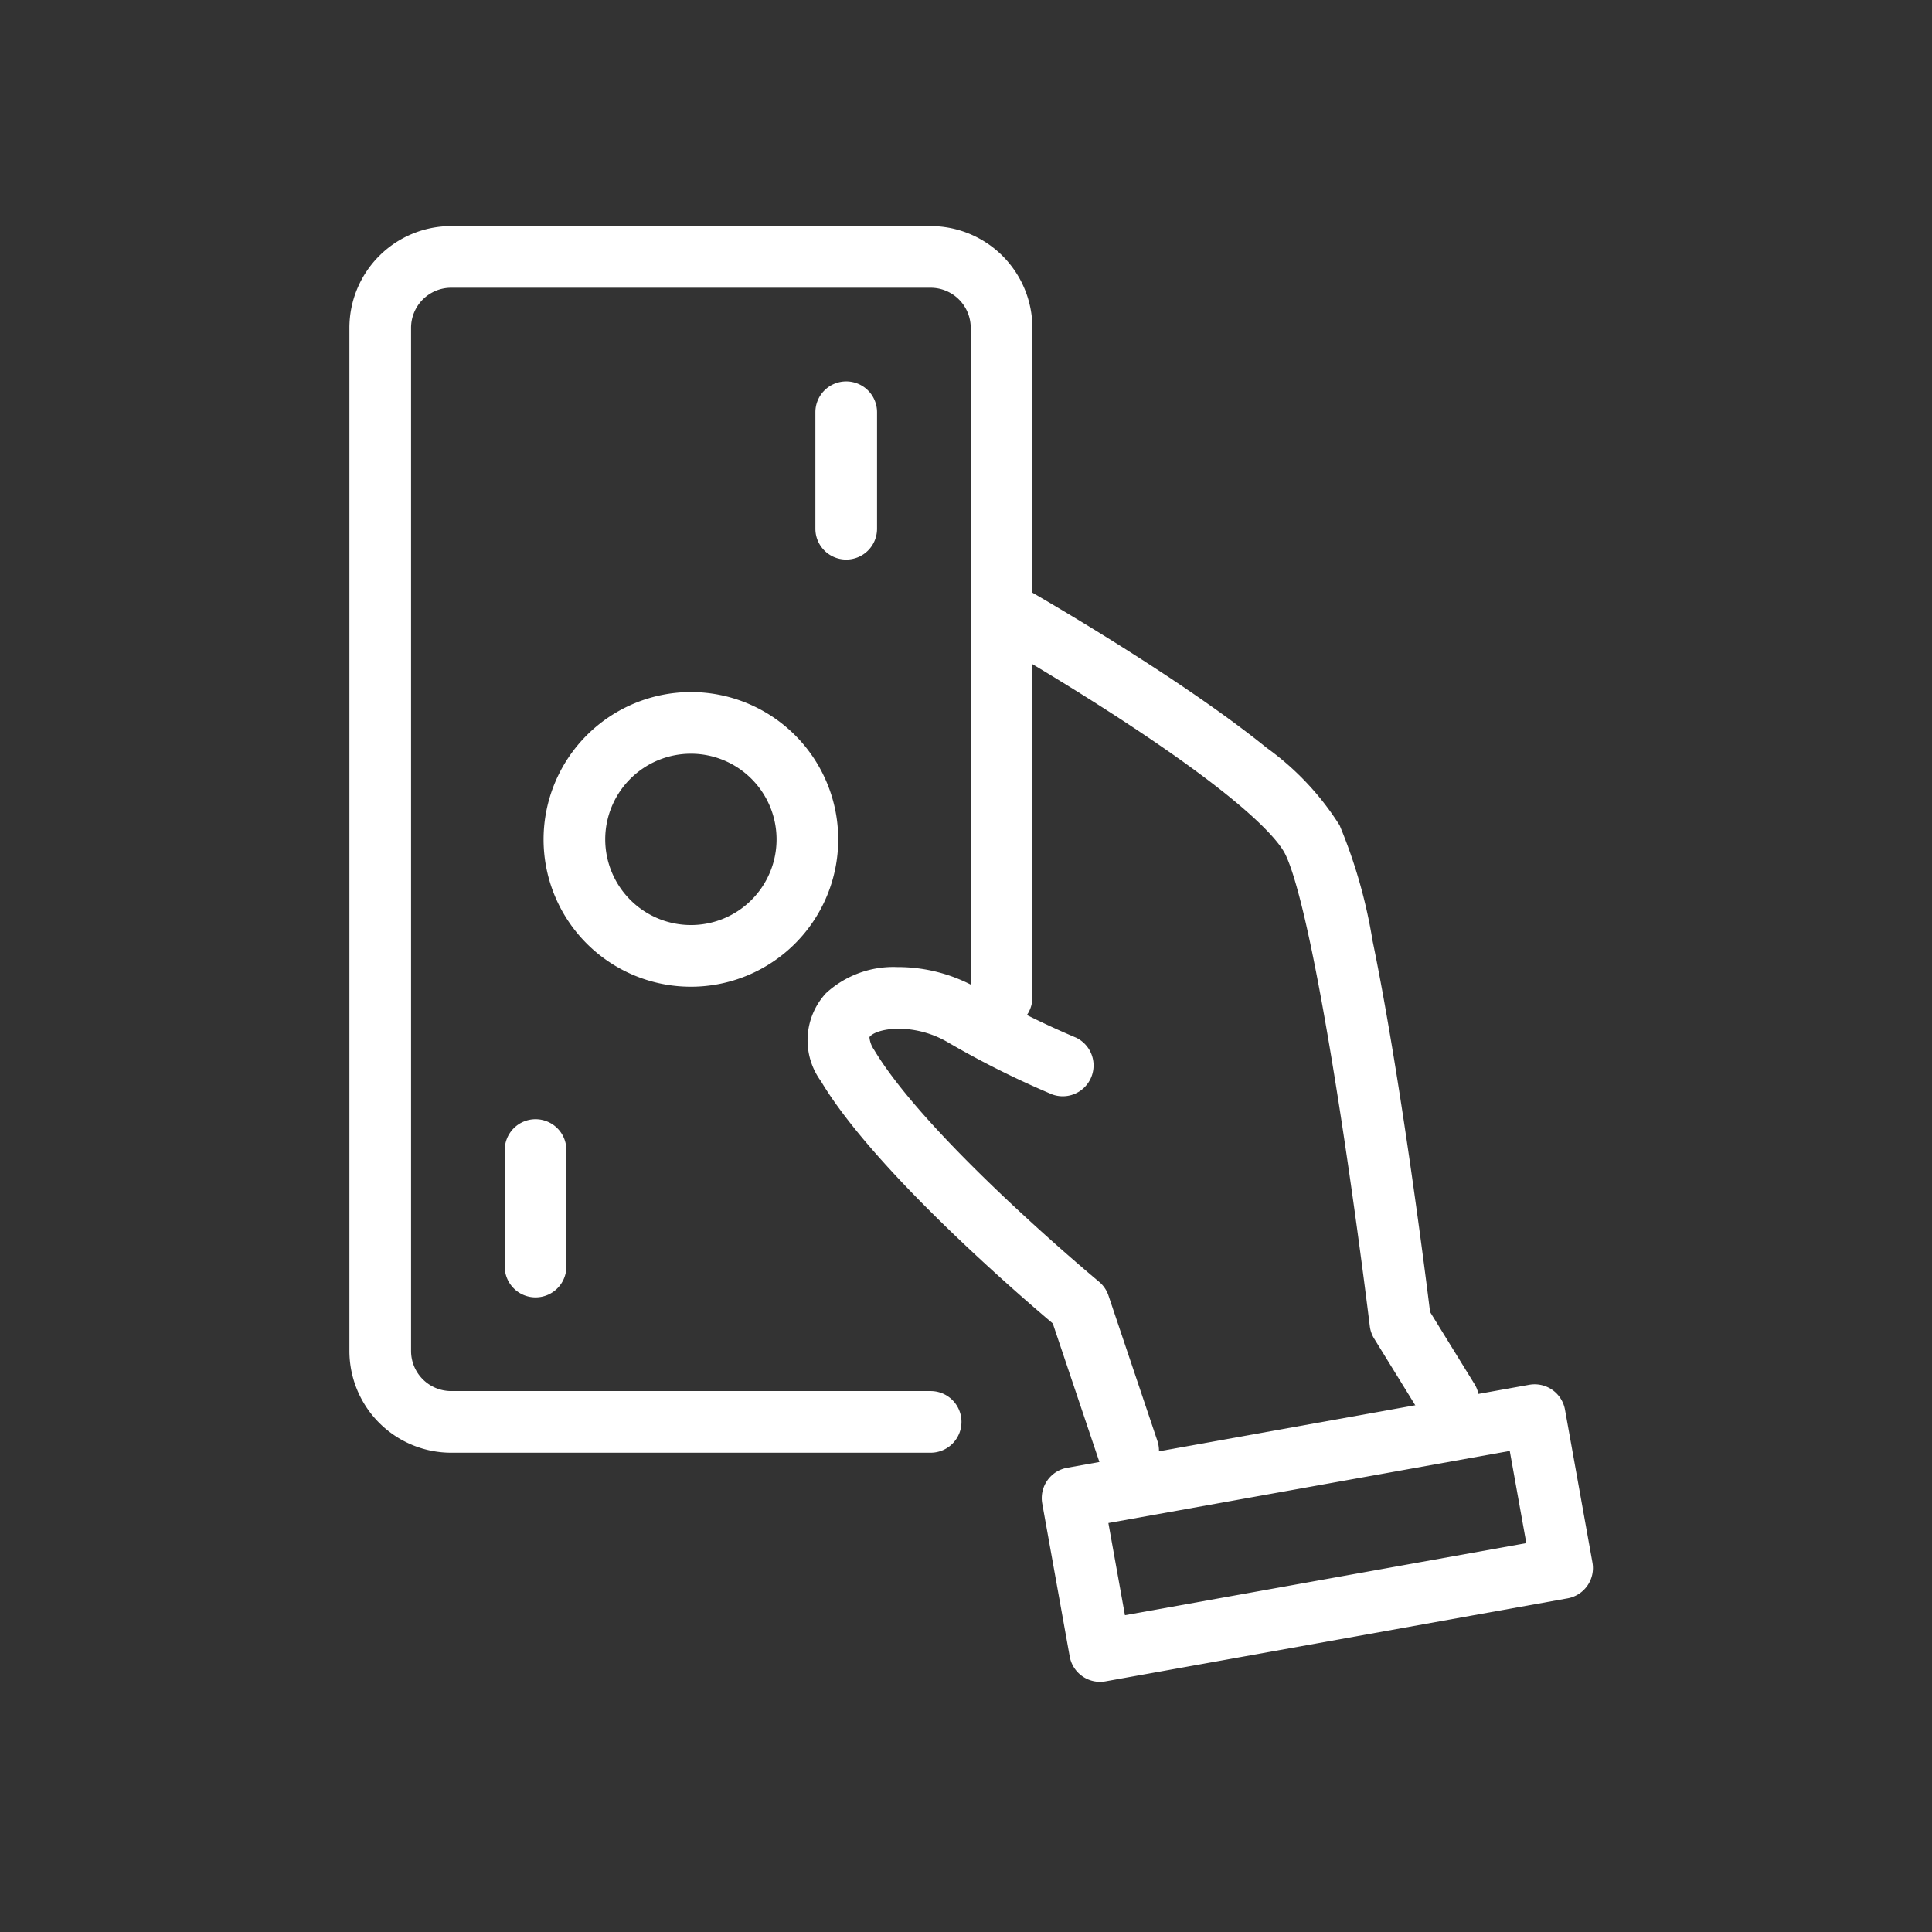
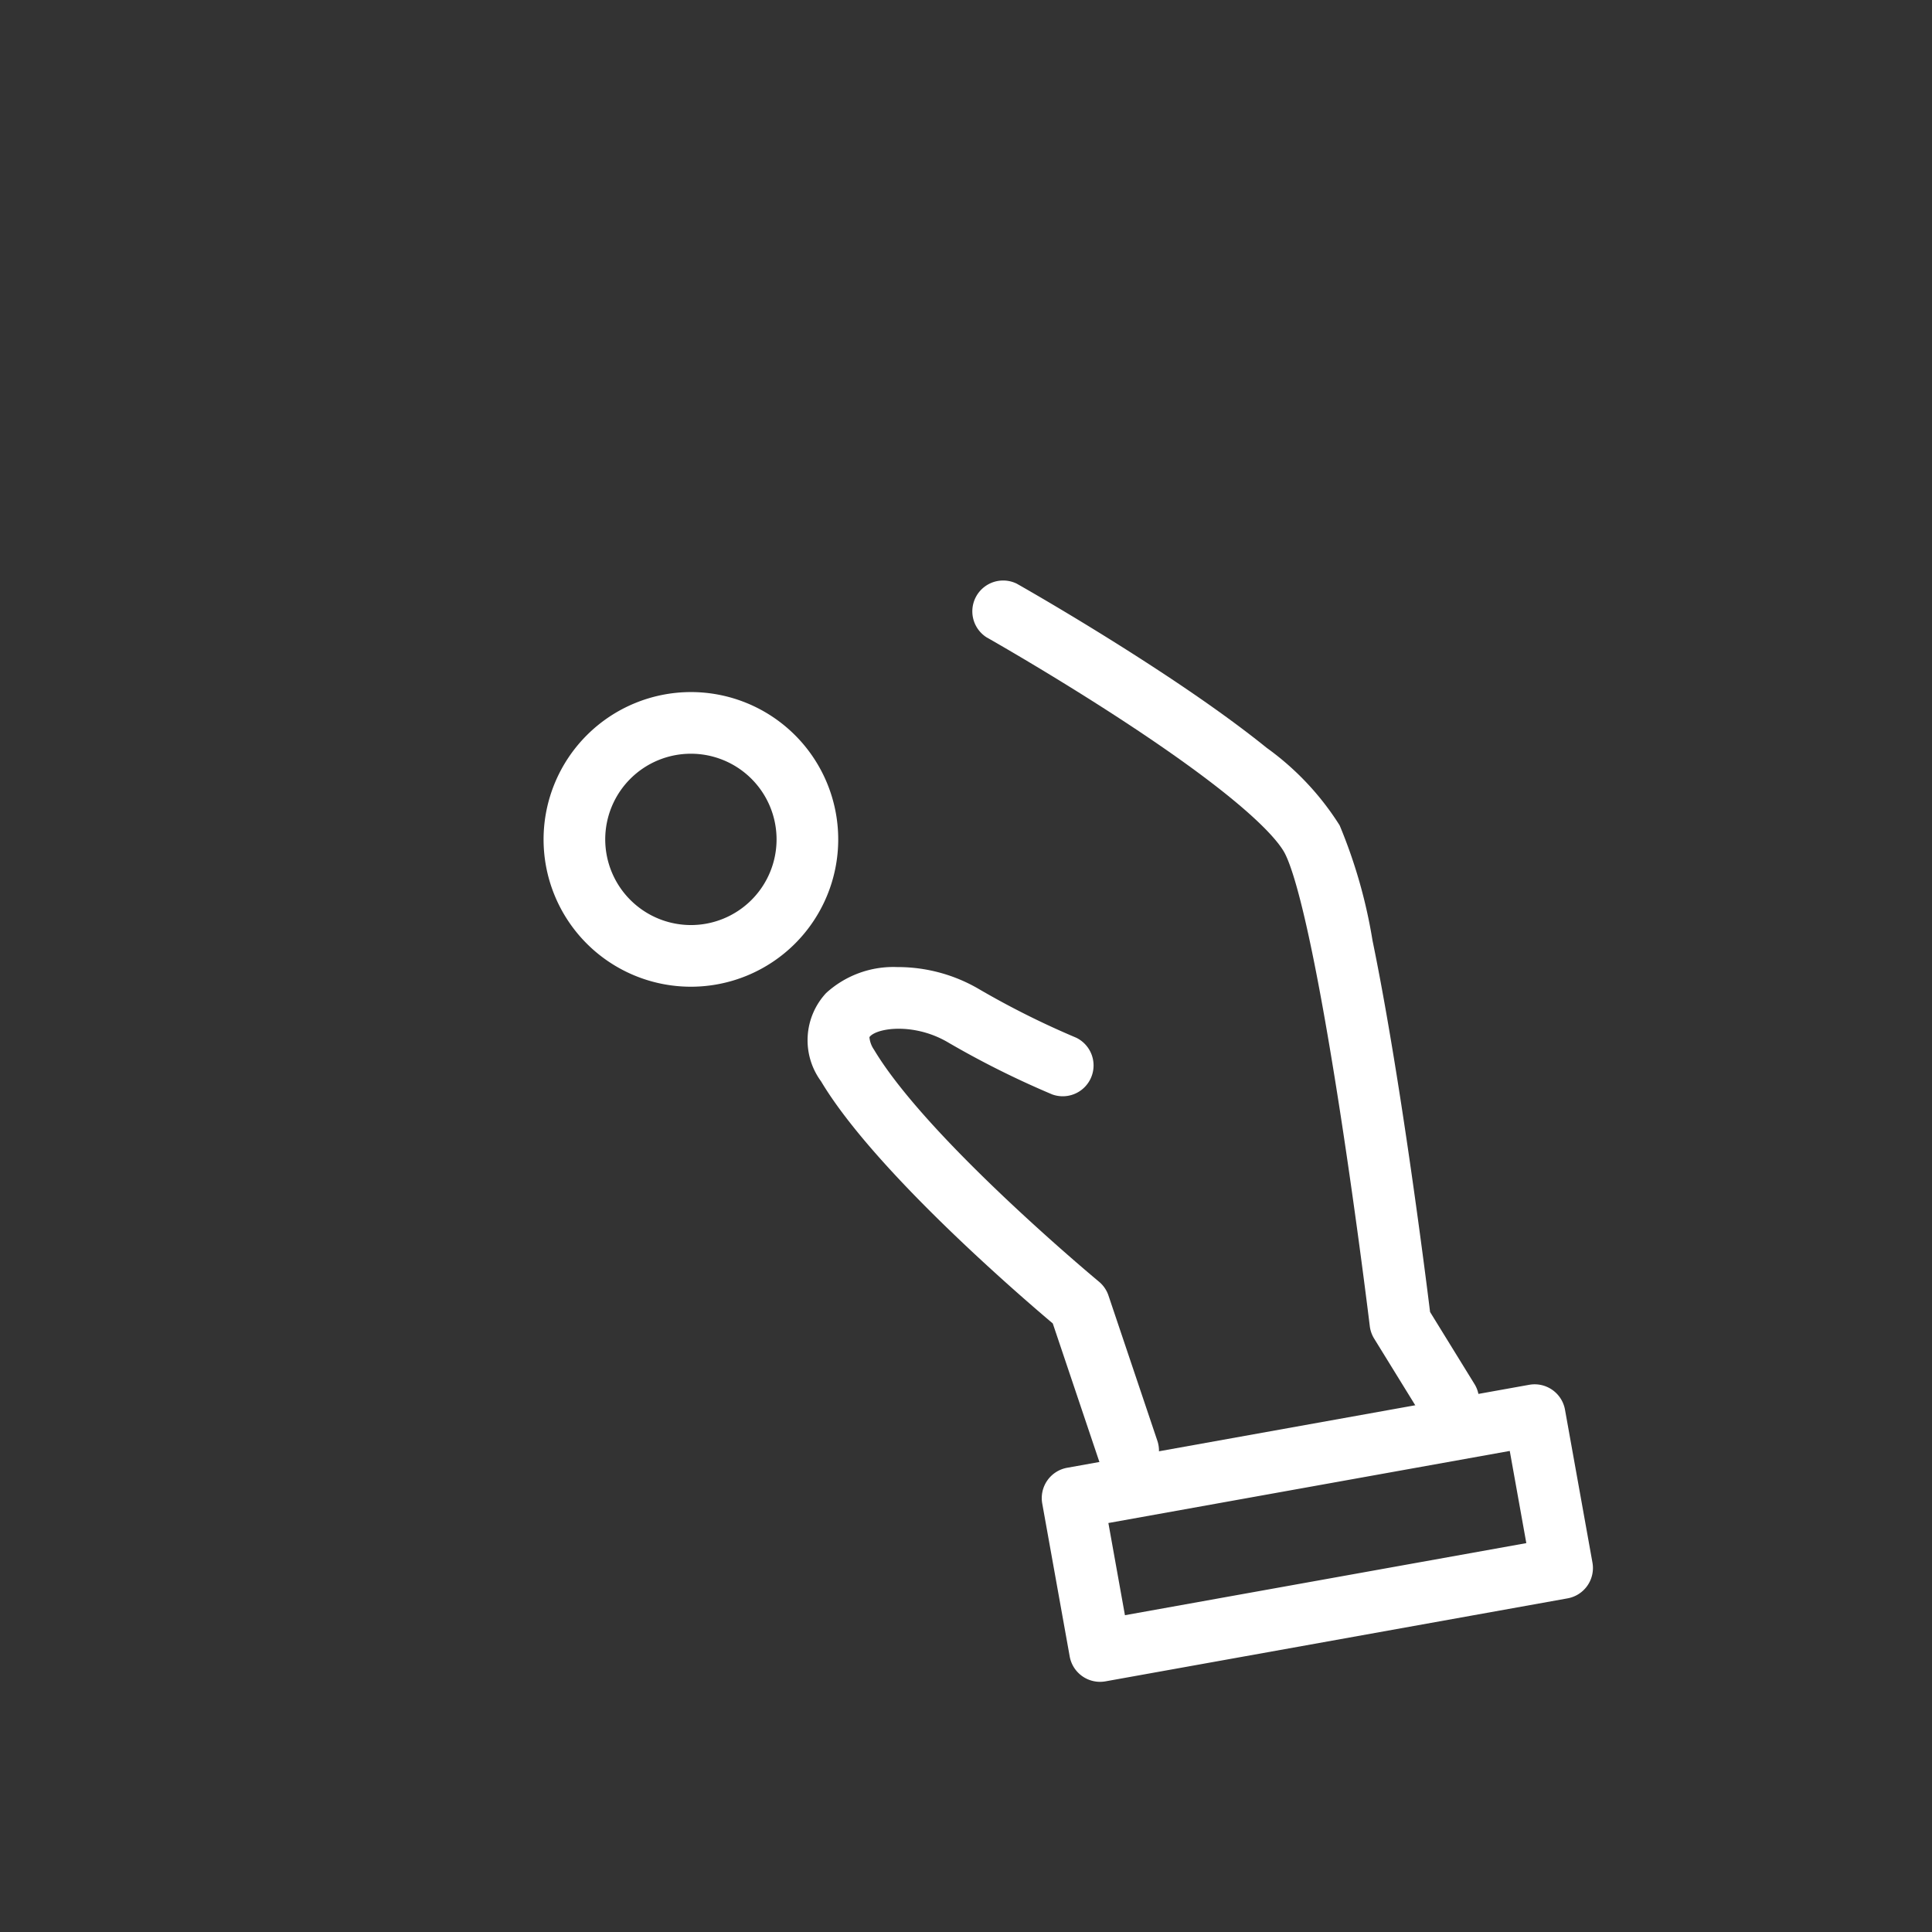
<svg xmlns="http://www.w3.org/2000/svg" width="94" height="94" viewBox="0 0 94 94">
  <rect x="0" y="0" width="94" height="94" fill="#333333" stroke="none" />
  <g id="グループ_6660" data-name="グループ 6660" transform="translate(-543 -13)">
    <g id="グループ_6651" data-name="グループ 6651" transform="translate(561.5 25.5)">
      <path id="パス_10513" data-name="パス 10513" d="M38.739,50.028a1.5,1.5,0,0,1-1.278-.713l-2.333-3.784a1.5,1.5,0,0,1-.212-.607c-.006-.049-.607-5-1.43-10.33-1.422-9.209-2.3-11.888-2.7-12.665-.3-.584-1.656-2.374-7.742-6.371-3.461-2.273-6.743-4.13-6.776-4.148A1.5,1.5,0,0,1,17.737,8.8c.137.077,3.391,1.918,6.935,4.244,2.1,1.377,3.856,2.637,5.227,3.744a13.515,13.515,0,0,1,3.55,3.772,24.869,24.869,0,0,1,1.6,5.605c.439,2.126.91,4.811,1.4,7.98.708,4.586,1.253,8.893,1.4,10.092l2.161,3.506a1.5,1.5,0,0,1-1.275,2.287Z" transform="translate(13.23 7.097)" fill="#fff" />
-       <path id="パス_10514" data-name="パス 10514" d="M27.78,59.181H4.448A4.955,4.955,0,0,1-.5,54.231V4.45A4.955,4.955,0,0,1,4.448-.5H27.78a4.956,4.956,0,0,1,4.95,4.95V37.032a1.5,1.5,0,1,1-3,0V4.45A1.952,1.952,0,0,0,27.78,2.5H4.448A1.951,1.951,0,0,0,2.5,4.45V54.231a1.951,1.951,0,0,0,1.948,1.95H27.78a1.5,1.5,0,1,1,0,3Z" transform="translate(-1 -1)" fill="#fff" />
      <path id="楕円形_374" data-name="楕円形 374" d="M5.668-1.5A7.168,7.168,0,1,1-1.5,5.668,7.176,7.176,0,0,1,5.668-1.5Zm0,11.336A4.168,4.168,0,1,0,1.5,5.668,4.173,4.173,0,0,0,5.668,9.836Z" transform="translate(9.447 22.672)" fill="#fff" />
-       <path id="線_271" data-name="線 271" d="M0,7.168a1.5,1.5,0,0,1-1.5-1.5V0A1.5,1.5,0,0,1,0-1.5,1.5,1.5,0,0,1,1.5,0V5.668A1.5,1.5,0,0,1,0,7.168Z" transform="translate(7.557 43.455)" fill="#fff" />
-       <path id="線_272" data-name="線 272" d="M0,7.168a1.5,1.5,0,0,1-1.5-1.5V0A1.5,1.5,0,0,1,0-1.5,1.5,1.5,0,0,1,1.5,0V5.668A1.5,1.5,0,0,1,0,7.168Z" transform="translate(22.672 7.557)" fill="#fff" />
      <path id="パス_10515" data-name="パス 10515" d="M26.89,43.611a1.5,1.5,0,0,1-1.421-1.022l-2.244-6.668c-1.637-1.381-8.7-7.464-11.277-11.784a3.372,3.372,0,0,1,.25-4.292,4.848,4.848,0,0,1,3.458-1.263,7.816,7.816,0,0,1,3.905,1.029l.012.007a41.214,41.214,0,0,0,4.79,2.4A1.5,1.5,0,0,1,23.2,24.779a44.228,44.228,0,0,1-5.134-2.569c-1.583-.9-3.311-.684-3.726-.262-.033.033-.033.041-.034.062a1.262,1.262,0,0,0,.22.589c2.6,4.358,10.861,11.219,10.944,11.288a1.5,1.5,0,0,1,.465.677l2.379,7.068a1.5,1.5,0,0,1-1.422,1.979Z" transform="translate(9.497 15.97)" fill="#fff" />
      <path id="長方形_4088" data-name="長方形 4088" d="M0-1.5H22.841a1.5,1.5,0,0,1,1.5,1.5V7.557a1.5,1.5,0,0,1-1.5,1.5H0a1.5,1.5,0,0,1-1.5-1.5V0A1.5,1.5,0,0,1,0-1.5Zm21.341,3H1.5V6.057H21.341Z" transform="translate(33.686 60.39) rotate(-10.181)" fill="#fff" />
    </g>
    <rect id="長方形_23564" data-name="長方形 23564" width="94" height="94" transform="translate(543 13)" fill="none" />
  </g>
</svg>